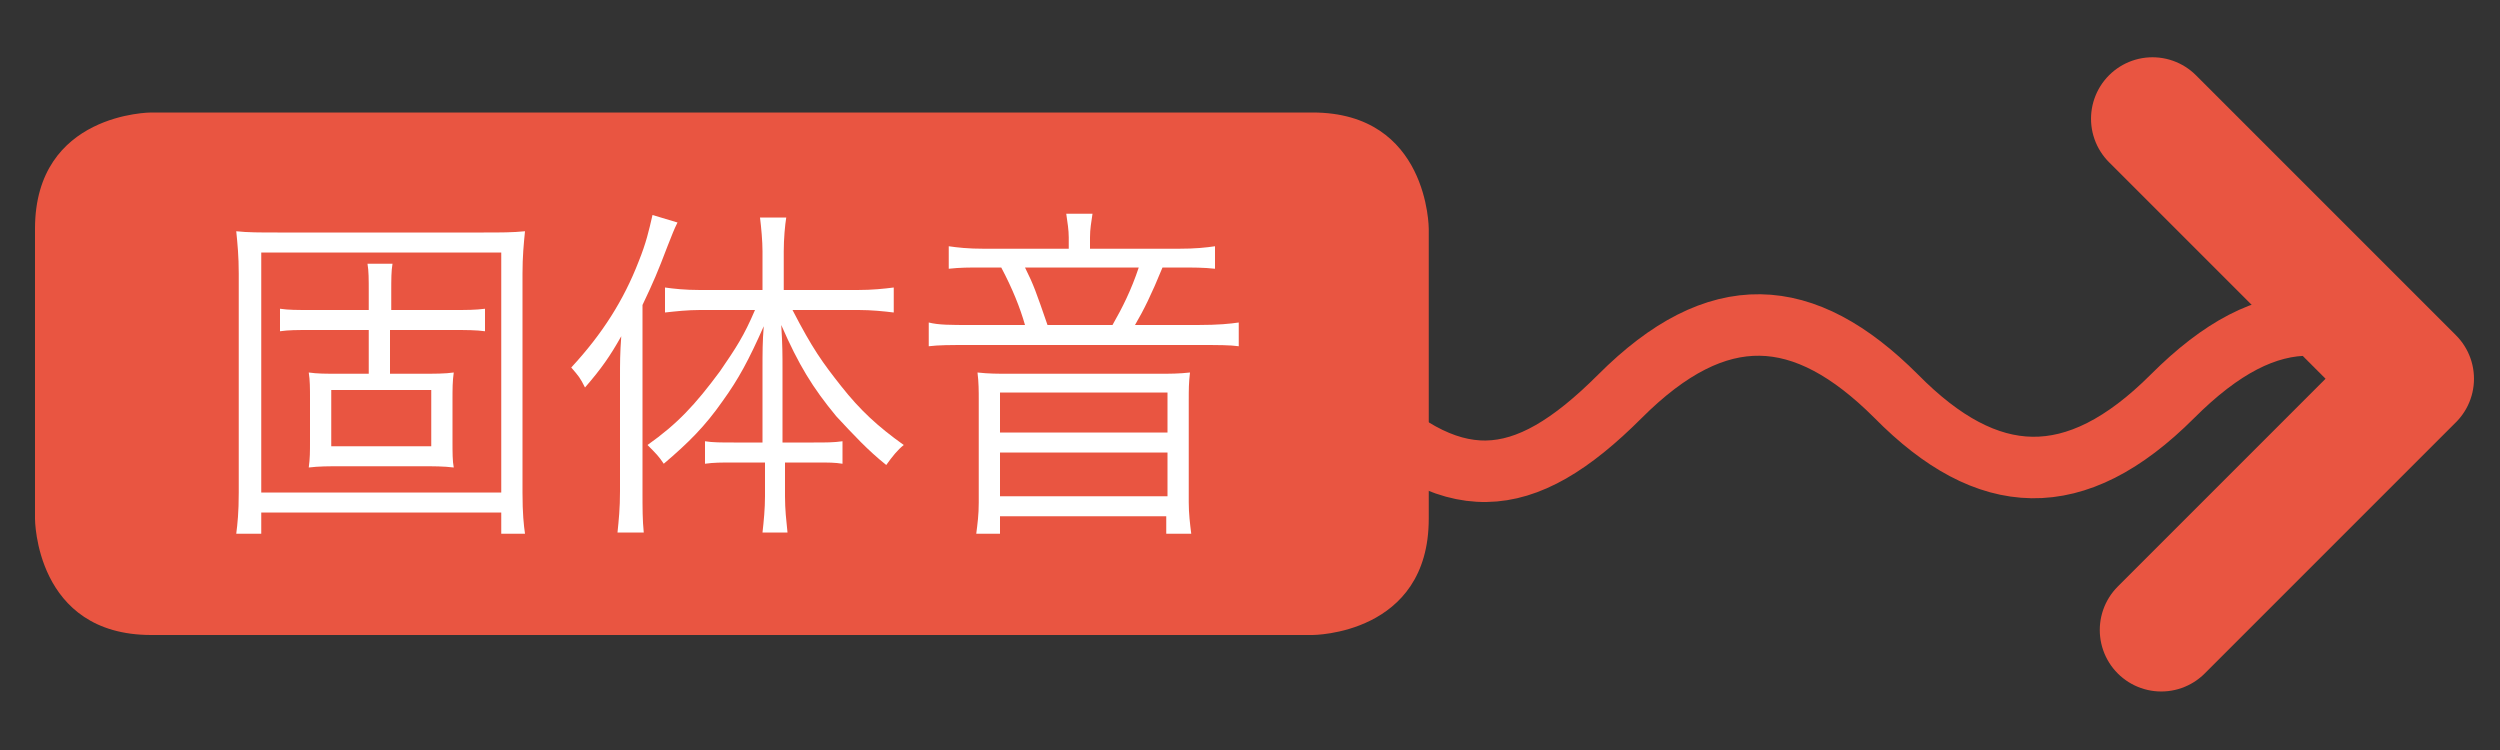
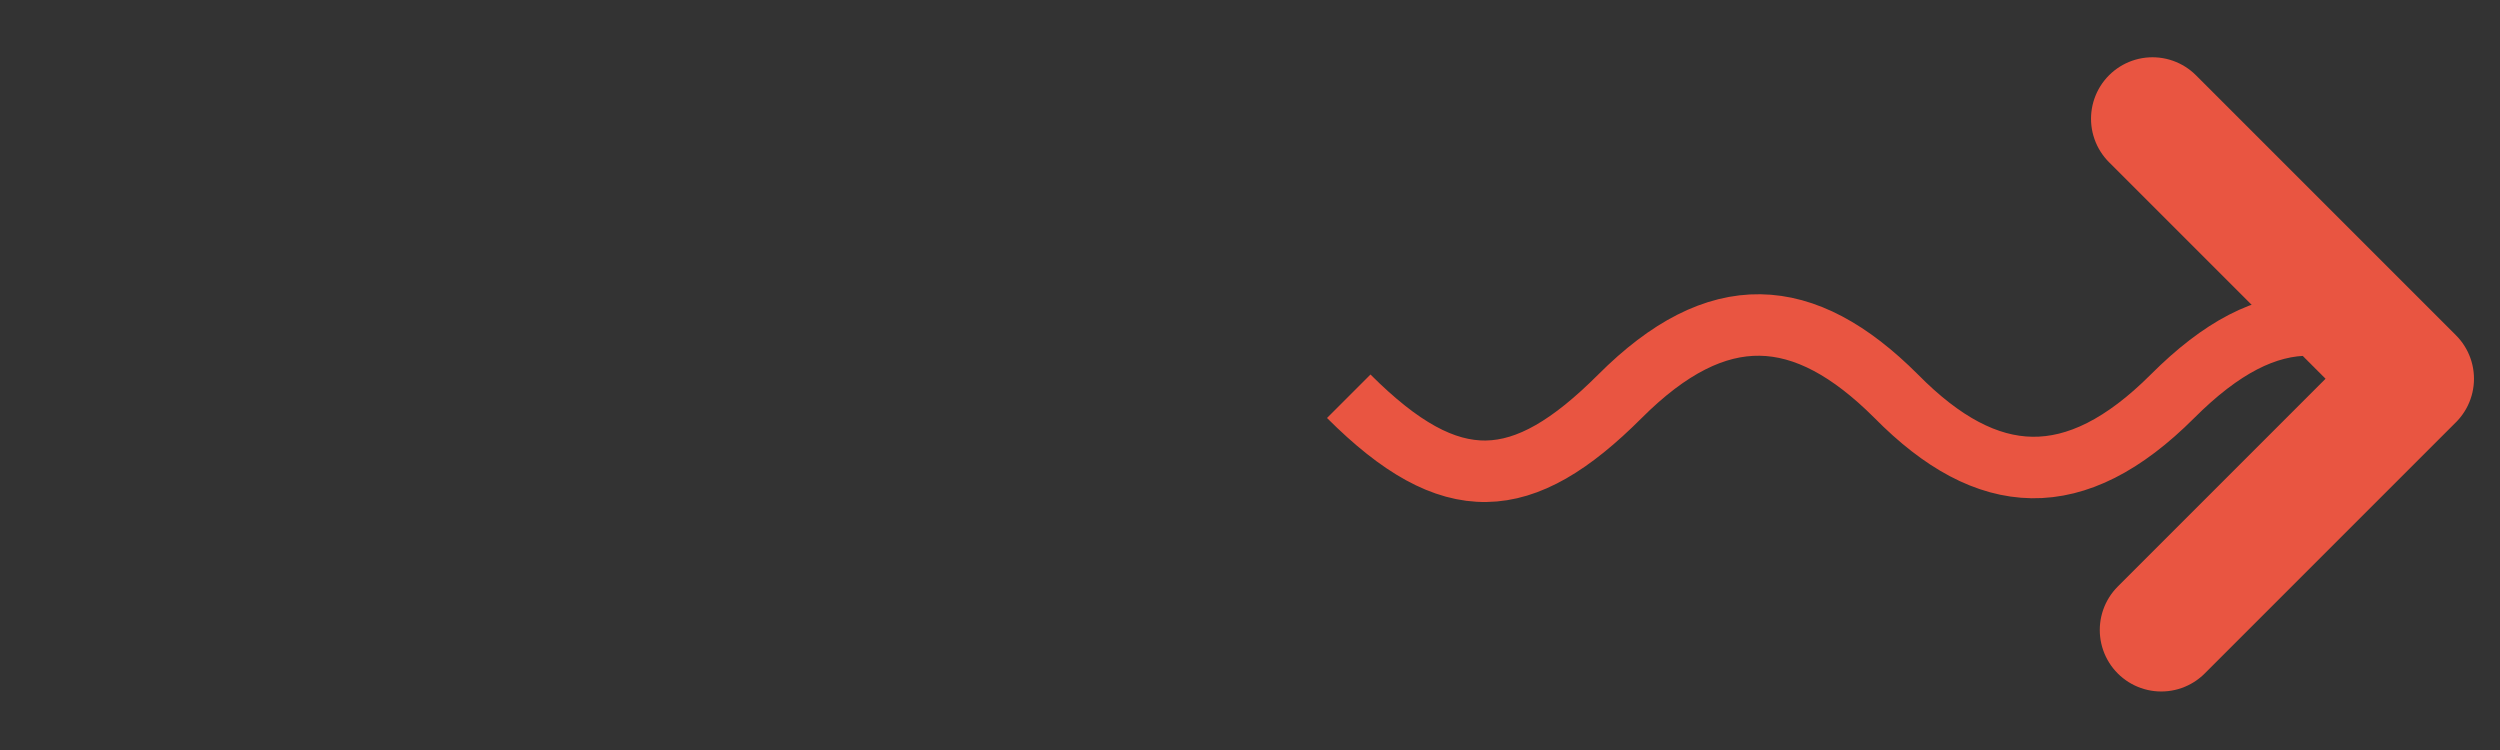
<svg xmlns="http://www.w3.org/2000/svg" version="1.1" id="レイヤー_1" x="0px" y="0px" viewBox="0 0 200 60" style="enable-background:new 0 0 200 60;" xml:space="preserve">
  <rect x="0" y="0" width="200" height="60" fill="#333333" stroke="none" />
  <style type="text/css">
	.st0{fill:#472715;}
	.st1{fill:#F1EEED;}
	.st2{fill:none;stroke:#9E9E9F;stroke-width:0.571;}
	.st3{fill:none;stroke:#231815;stroke-width:0.571;stroke-dasharray:2.296,2.296;}
	.st4{fill:#717071;}
	.st5{fill:#FFFFFF;}
	.st6{fill:#F29600;}
	.st7{fill:none;stroke:#F29600;stroke-width:1.714;}
	
		.st8{clip-path:url(#SVGID_00000109714453258749132390000009398993144506293694_);fill:url(#SVGID_00000116918950609899549900000001845648476074775466_);}
	.st9{fill:none;stroke:#231815;stroke-width:0.571;stroke-dasharray:2.292,2.292;}
	.st10{fill:none;stroke:#009844;stroke-width:1.714;}
	.st11{fill:none;stroke:#804F1B;stroke-width:1.714;}
	.st12{fill:#231815;}
	.st13{fill:none;stroke:#989691;stroke-width:1.935;}
	.st14{fill:none;stroke:#989691;stroke-width:1.008;}
	.st15{fill:#FFFBD0;}
	.st16{fill:none;stroke:#989691;stroke-width:1.429;}
	.st17{fill:#989691;}
	.st18{fill:#F8D0CE;}
	.st19{fill:#FBE1C3;}
	.st20{fill:#1D2087;}
	.st21{fill:#009844;}
	.st22{fill:#FAD8BE;}
	.st23{fill:#93252A;}
	.st24{fill:#E4004F;}
	.st25{fill:none;stroke:#989691;stroke-width:0.605;}
	.st26{fill:#921F56;}
	.st27{fill:#656464;}
	.st28{fill:#F8CEB9;}
	.st29{fill:#D2D2D3;}
	.st30{fill:#F19975;}
	.st31{fill:#FFF251;}
	.st32{fill:none;stroke:#989691;stroke-width:1.109;}
	.st33{fill:#E50012;}
	.st34{fill:#E85F9D;}
	.st35{fill:none;stroke:#FFFFFF;stroke-width:0.665;}
	.st36{fill:#AB5943;}
	.st37{fill:none;stroke:#00AEEB;stroke-width:1.109;}
	.st38{fill:#009FE8;}
	.st39{fill:none;stroke:#009FE8;stroke-width:1.008;}
	.st40{fill:#EA613B;}
	.st41{fill:#804F1B;}
	.st42{fill:none;stroke:#9E9E9F;stroke-width:0.86;stroke-linejoin:round;}
	.st43{fill:#D9AC8E;}
	.st44{fill:#A5C1CF;}
	.st45{fill:#597381;}
	.st46{fill:#86A0AA;}
	.st47{fill:none;stroke:#7094A4;stroke-width:0.86;stroke-linejoin:round;}
	.st48{fill:#6F6B82;}
	.st49{fill:#8D8F9E;}
	.st50{fill:#ACB7CB;}
	.st51{fill:#4684A1;}
	.st52{fill:#70B1CF;}
	.st53{fill:#FBE877;}
	.st54{fill:#7C95AD;}
	.st55{fill:none;stroke:#748099;stroke-width:0.86;stroke-linejoin:round;}
	.st56{fill:#D3E280;}
	.st57{fill:none;stroke:#A5C1CF;stroke-width:0.86;stroke-linejoin:round;}
	.st58{fill:#D2E8F8;}
	.st59{fill:#AAD1EF;}
	.st60{fill:#88569F;}
	.st61{fill:#E6CBA6;}
	.st62{fill:#A77A65;}
	.st63{fill:#7D5A53;}
	.st64{fill:none;stroke:#9E8E62;stroke-width:0.86;stroke-linejoin:round;}
	.st65{fill:#009D3B;}
	.st66{fill:#9DCB5D;}
	.st67{fill:none;stroke:#74A3D7;stroke-width:0.86;stroke-linejoin:round;}
	.st68{fill:#74A3D7;}
	.st69{fill:#EAF0BA;}
	.st70{fill:#AD91C2;}
	.st71{fill:#005B96;}
	.st72{fill:#C7B5D7;}
	.st73{fill:#0062A9;}
	.st74{fill:#937CB6;}
	.st75{fill:#CCE9FA;}
	.st76{fill:#F9D5CD;}
	.st77{fill:#00B2C0;}
	.st78{fill:none;stroke:#008D8A;stroke-width:0.86;}
	.st79{fill:#0093A1;}
	.st80{fill:#F3BAAD;}
	.st81{fill:#733435;}
	.st82{fill:none;stroke:#DFA08D;stroke-width:0.86;stroke-linejoin:round;}
	.st83{fill:none;stroke:#231815;stroke-width:0.86;stroke-linejoin:round;}
	.st84{fill:none;stroke:#733435;stroke-width:0.86;stroke-linejoin:round;}
	.st85{fill:none;stroke:#E16E77;stroke-width:0.86;stroke-linejoin:round;}
	.st86{fill:none;stroke:#F0999B;stroke-width:0.86;stroke-linejoin:round;}
	.st87{fill:none;stroke:#BCBB50;stroke-width:0.86;stroke-linejoin:round;}
	.st88{fill:none;stroke:#858585;stroke-width:1.146;stroke-linejoin:round;}
	.st89{fill:url(#SVGID_00000109749131995358517420000003910999360124525196_);}
	.st90{fill:url(#SVGID_00000078731928650717883660000017232368793348944549_);}
	.st91{fill:url(#SVGID_00000078725741204009405770000003249971952120138935_);}
	.st92{fill:url(#SVGID_00000126294653964568814690000005584319085123700623_);}
	.st93{fill:#EF959E;}
	.st94{fill:none;stroke:#E50043;stroke-width:0.86;stroke-linejoin:round;}
	.st95{fill:#DECDB3;}
	.st96{fill:#CDB99A;}
	.st97{fill:#85750A;stroke:#85750A;stroke-width:0.644;}
	.st98{fill:url(#SVGID_00000004527731217775833810000014889805315066694289_);stroke:#85750A;stroke-width:0.644;}
	.st99{fill:url(#SVGID_00000171720383580129417180000005172804792564608956_);stroke:#85750A;stroke-width:0.589;}
	.st100{fill:#5B4A3F;}
	.st101{fill:url(#SVGID_00000067218319182136179980000014679050345065143182_);stroke:#85750A;stroke-width:0.644;}
	.st102{fill:url(#SVGID_00000009548088978321563460000002633089185718064293_);stroke:#85750A;stroke-width:0.589;}
	.st103{fill:url(#SVGID_00000170239681101936353080000009532377480555689405_);stroke:#85750A;stroke-width:0.644;}
	.st104{fill:url(#SVGID_00000106112926405119388820000003200777096538749104_);stroke:#85750A;stroke-width:0.589;}
	.st105{fill:url(#SVGID_00000065792221537684086480000010681026178058981544_);stroke:#85750A;stroke-width:0.644;}
	.st106{fill:url(#SVGID_00000157292204524090417340000001369590375926101377_);stroke:#85750A;stroke-width:0.589;}
	.st107{fill:url(#SVGID_00000085936047367203639410000003872607669766727555_);stroke:#85750A;stroke-width:0.644;}
	.st108{fill:url(#SVGID_00000142173759284705367080000015025876055760369282_);stroke:#85750A;stroke-width:0.589;}
	.st109{fill:url(#SVGID_00000172432938853874380370000001192103978436203651_);stroke:#85750A;stroke-width:0.644;}
	.st110{fill:url(#SVGID_00000047034480399744078160000002693522418636631484_);stroke:#85750A;stroke-width:0.589;}
	.st111{fill:url(#SVGID_00000161599910491557404800000004684439686858414215_);stroke:#85750A;stroke-width:0.644;}
	.st112{fill:url(#SVGID_00000055673592226797749840000002842167452277975973_);stroke:#85750A;stroke-width:0.589;}
	.st113{fill:url(#SVGID_00000029759647638926122400000010323651640694508173_);stroke:#85750A;stroke-width:0.644;}
	.st114{fill:url(#SVGID_00000133487663545842925770000006358526521259129728_);stroke:#85750A;stroke-width:0.589;}
	.st115{fill:url(#SVGID_00000152227028129511921180000002068760625403071877_);stroke:#85750A;stroke-width:0.644;}
	.st116{fill:url(#SVGID_00000001631744506388763490000005446508107108634758_);stroke:#85750A;stroke-width:0.589;}
	.st117{fill:url(#SVGID_00000129185239133414991110000016956760852380758686_);stroke:#85750A;stroke-width:0.644;}
	.st118{fill:url(#SVGID_00000010300890909446876250000004166544985952950402_);stroke:#85750A;stroke-width:0.589;}
	.st119{fill:url(#SVGID_00000062183316836354591240000015522283005020650667_);stroke:#85750A;stroke-width:0.644;}
	.st120{fill:url(#SVGID_00000135684931617289678210000014731484253397750662_);stroke:#85750A;stroke-width:0.589;}
	.st121{fill:url(#SVGID_00000051359443943656553250000015055355378181303976_);stroke:#85750A;stroke-width:0.644;}
	.st122{fill:url(#SVGID_00000149377478131650242200000010978469604478473863_);stroke:#85750A;stroke-width:0.589;}
	.st123{fill:url(#SVGID_00000091723482436248789150000016119324606661912977_);stroke:#85750A;stroke-width:0.644;}
	.st124{fill:url(#SVGID_00000070111988821792261360000009707803436524509599_);stroke:#85750A;stroke-width:0.589;}
	.st125{fill:url(#SVGID_00000081640894348437232910000004605469435066396061_);stroke:#85750A;stroke-width:0.644;}
	.st126{fill:url(#SVGID_00000121269359717142401410000006358121587353447081_);stroke:#85750A;stroke-width:0.589;}
	.st127{fill:url(#SVGID_00000031913615352013748630000001345690954614080403_);stroke:#85750A;stroke-width:0.644;}
	.st128{fill:url(#SVGID_00000114791779307332491500000005835962710781966475_);stroke:#85750A;stroke-width:0.589;}
	.st129{fill:url(#SVGID_00000158020521356395571530000003191848026914005918_);stroke:#85750A;stroke-width:0.644;}
	.st130{fill:url(#SVGID_00000165942219985914386000000005098697841324855472_);stroke:#85750A;stroke-width:0.589;}
	.st131{fill:url(#SVGID_00000008128828286000378530000018004200813091924138_);stroke:#85750A;stroke-width:0.644;}
	.st132{fill:url(#SVGID_00000050633510458837874300000004817720709890596241_);stroke:#85750A;stroke-width:0.589;}
	.st133{fill:url(#SVGID_00000023249727593509084270000001251218076889393814_);stroke:#85750A;stroke-width:0.644;}
	.st134{fill:url(#SVGID_00000009578191640573468280000005104729038473576347_);stroke:#85750A;stroke-width:0.589;}
	.st135{fill:url(#SVGID_00000108993602897039570550000001996492582083876238_);stroke:#85750A;stroke-width:0.644;}
	.st136{fill:url(#SVGID_00000100361565107012548650000017635406988837476242_);stroke:#85750A;stroke-width:0.589;}
	.st137{fill:url(#SVGID_00000055702266179349111800000015938915542283680396_);stroke:#85750A;stroke-width:0.644;}
	.st138{fill:url(#SVGID_00000085223469692519357340000010475496697701364611_);stroke:#85750A;stroke-width:0.589;}
	.st139{fill:#46210C;stroke:#46210C;stroke-width:6.256;}
	.st140{fill:none;stroke:#9E9E9F;stroke-width:0.935;stroke-linejoin:round;}
	.st141{fill:none;stroke:#0080CB;stroke-width:1.871;stroke-linejoin:round;}
	.st142{fill:none;stroke:#231815;stroke-width:0.935;stroke-linejoin:round;}
	.st143{fill:#86A1D1;}
	.st144{fill:#D7E161;}
	.st145{fill:none;stroke:#C4DBF1;stroke-width:0.935;stroke-linejoin:round;}
	.st146{fill:#B56D42;}
	.st147{fill:#8082A1;}
	.st148{fill:#0472B3;}
	.st149{fill:#3F8FC6;}
	.st150{fill:none;stroke:#00498E;stroke-width:0.935;stroke-linejoin:round;}
	.st151{fill:none;stroke:#5E3625;stroke-width:0.935;stroke-linejoin:round;}
	.st152{fill:none;stroke:#DA8368;stroke-width:0.935;stroke-linejoin:round;}
	.st153{fill:none;stroke:#E95249;stroke-width:0.935;stroke-linejoin:round;}
	.st154{fill:none;stroke:#835031;stroke-width:0.935;stroke-linejoin:round;}
	.st155{fill:#F6C2C2;}
	.st156{fill:#EFAA00;}
	.st157{fill:none;stroke:#B77418;stroke-width:0.935;}
	.st158{fill:#EFAA00;stroke:#B77418;stroke-width:0.935;}
	.st159{fill:#46210C;}
	.st160{clip-path:url(#SVGID_00000091701335365278989670000003614158132376617390_);}
	.st161{fill:#EFEFEF;}
	
		.st162{clip-path:url(#SVGID_00000058570773818490102170000017154493988672697216_);fill:none;stroke:#231815;stroke-width:1.592;stroke-miterlimit:10;}
	.st163{fill:none;stroke:#231815;stroke-width:1.592;stroke-miterlimit:10;}
	
		.st164{clip-path:url(#SVGID_00000038376129898264264550000001753792222473916598_);fill:none;stroke:#231815;stroke-width:1.592;stroke-miterlimit:10;}
	
		.st165{clip-path:url(#SVGID_00000176755846354824441530000006210064340249354390_);fill:none;stroke:#231815;stroke-width:1.592;stroke-miterlimit:10;}
	
		.st166{clip-path:url(#SVGID_00000068647544706476466000000009596057299570541959_);fill:none;stroke:#231815;stroke-width:1.592;stroke-miterlimit:10;}
	
		.st167{clip-path:url(#SVGID_00000163768880017991329060000000906604067663879560_);fill:none;stroke:#231815;stroke-width:1.592;stroke-miterlimit:10;}
	
		.st168{clip-path:url(#SVGID_00000095297580083467991270000000928297755862116002_);fill:none;stroke:#231815;stroke-width:1.592;stroke-miterlimit:10;}
	
		.st169{clip-path:url(#SVGID_00000163776197905046892340000008846077717807545244_);fill:none;stroke:#231815;stroke-width:1.592;stroke-miterlimit:10;}
	.st170{fill:#E6DDD3;}
	.st171{fill:none;stroke:#876240;stroke-width:2.847;}
	.st172{fill:none;stroke:#231815;stroke-width:1.476;stroke-miterlimit:10;}
	.st173{fill:none;stroke:#876240;stroke-width:2.957;}
	.st174{fill:none;stroke:#231815;stroke-width:1.476;}
	.st175{fill:#D4AA97;}
	.st176{fill:#FFFFFF;stroke:#387D39;stroke-width:2.5;stroke-linecap:round;stroke-linejoin:round;}
	.st177{fill:none;stroke:#387D39;stroke-width:2.5;stroke-linecap:round;stroke-linejoin:round;}
	.st178{fill:#387D39;stroke:#387D39;stroke-width:2.5;stroke-linecap:round;stroke-linejoin:round;}
	.st179{fill:url(#SVGID_00000105396574310101820100000012822875905777021325_);}
	.st180{fill:url(#SVGID_00000103253512078663306870000009375092410245048968_);}
	.st181{fill:url(#SVGID_00000132085879560570122680000009549452837606401410_);}
	.st182{fill:url(#SVGID_00000180361788104934622820000005852448283095568820_);}
	.st183{fill:#B6B507;}
	.st184{fill:url(#SVGID_00000055690968736162612090000012997220663535962806_);}
	.st185{fill:url(#SVGID_00000061471560707472159850000008801840163852103868_);}
	.st186{fill:#004385;}
	.st187{fill:none;stroke:#004385;stroke-width:10.089;stroke-linecap:round;stroke-linejoin:round;}
	.st188{fill:none;stroke:#004385;stroke-width:4.54;}
	.st189{fill:#E95541;}
	.st190{fill:none;stroke:#E95541;stroke-width:9.837;stroke-linecap:round;stroke-linejoin:round;}
	.st191{fill:none;stroke:#E95541;stroke-width:4.919;}
	.st192{fill:url(#SVGID_00000090283852556289971080000000437129218582662543_);}
	.st193{fill:url(#SVGID_00000167362600840771847190000012470458736918624907_);}
	.st194{fill:#EEEDDE;}
	.st195{fill:#C3C4C6;}
	.st196{fill:#79B74E;}
	.st197{fill:none;stroke:#BE6731;stroke-width:1.048;}
	.st198{fill:#C7BDB9;}
	.st199{fill:#F7F7F7;}
	.st200{fill:#DBD3C9;}
	.st201{fill:#F4EADF;}
	.st202{fill:#CAB596;}
	.st203{fill:#E0C5A7;}
	.st204{fill:#ACDDF7;stroke:#231815;stroke-width:0.524;stroke-linecap:round;stroke-linejoin:round;}
	.st205{fill:none;stroke:#231815;stroke-width:0.524;stroke-linecap:round;stroke-linejoin:round;}
	.st206{fill:#97C745;}
	.st207{fill:#C5C5C6;}
	.st208{fill:#E3E4E4;}
	.st209{fill:#A3A4A4;}
	.st210{fill:#EE8A55;}
	.st211{fill:none;stroke:#6B5425;stroke-width:0.262;stroke-linecap:round;stroke-linejoin:round;}
	.st212{fill:#87B1DE;}
	.st213{fill:none;stroke:#919191;stroke-width:0.419;stroke-linecap:round;stroke-linejoin:round;}
	.st214{fill:#80BFE9;}
	.st215{fill:none;stroke:#9E9E9F;stroke-width:0.419;stroke-linecap:round;stroke-linejoin:round;}
	.st216{fill:#B17B20;}
	.st217{fill:#ED8A31;}
	.st218{fill:#FAFAFA;}
	.st219{fill:#858585;}
	.st220{fill:#00B0EB;}
	.st221{fill:none;stroke:#231815;stroke-width:0.293;stroke-linecap:round;stroke-linejoin:round;}
	.st222{fill:#231815;stroke:#231815;stroke-width:0.293;stroke-linecap:round;stroke-linejoin:round;}
	.st223{fill:#F1CC85;}
	.st224{fill:#231815;stroke:#231815;stroke-width:0.524;stroke-linecap:round;stroke-linejoin:round;}
	.st225{fill:none;stroke:#98785A;stroke-width:0.524;stroke-linecap:round;stroke-linejoin:round;}
	.st226{fill:#231815;stroke:#231815;stroke-width:0.524;}
	.st227{fill:#D84410;}
	.st228{fill:none;stroke:#5D5217;stroke-width:0.786;}
	.st229{fill:#91C767;}
	.st230{fill:none;}
	.st231{fill:#50BFD7;}
	.st232{fill:#EB7E31;}
	.st233{fill:#00A15E;}
	.st234{fill:#FAD9C7;}
	.st235{fill:#A5A5A6;}
	.st236{fill:#FFFFFF;stroke:#9E9E9F;stroke-width:0.524;stroke-linecap:round;stroke-linejoin:round;}
	.st237{fill:#F7F7F7;stroke:#9C9C9D;stroke-width:0.524;}
	.st238{fill:#D8C1A3;}
	.st239{fill:#D5AB76;}
	.st240{fill:#916A62;}
	.st241{fill:#838277;}
	.st242{fill:#4F89BD;}
	.st243{fill:#80A0D3;}
	.st244{fill:#595757;}
	.st245{fill:#2967B0;}
	.st246{fill:url(#SVGID_00000047782667774785599870000017672568389088579228_);}
	.st247{fill:#ED8431;}
	.st248{fill:none;stroke:#231815;stroke-width:0.524;}
	.st249{fill:#FFFFFF;stroke:#C0C1C1;stroke-width:0.524;}
	.st250{fill:#4D84C4;}
	.st251{fill:#B6A088;}
	.st252{fill:#DAC0A3;}
	.st253{fill:#C0DB8E;}
	.st254{fill:#395DA9;}
	.st255{fill:#92BC42;}
	.st256{fill:#EDDB6E;}
	.st257{fill:#86746B;}
	.st258{fill:none;stroke:#F08F70;stroke-width:0.524;}
	.st259{fill:#76838B;}
	.st260{fill:#AE8B60;}
	.st261{fill:none;stroke:#231815;stroke-width:0.216;stroke-linecap:round;stroke-linejoin:round;}
	.st262{fill:url(#SVGID_00000179645748854279501410000014607957530169864878_);}
	.st263{fill:url(#SVGID_00000182487061852344412590000002339959511632689051_);}
	.st264{fill:#E53D12;}
	.st265{fill:#91C988;}
	.st266{fill:#ED9075;}
	.st267{fill:#FAE778;}
	.st268{fill:url(#SVGID_00000124139749671865426260000017932188356299521209_);}
	.st269{fill:url(#SVGID_00000046303378623648000470000014700917000630945415_);}
	.st270{fill:url(#SVGID_00000136392698182847624310000014682502751948812465_);}
	.st271{fill:url(#SVGID_00000121251701274523931120000015909089481777649538_);}
	.st272{fill:url(#SVGID_00000091700051358595644210000000334789770949748148_);}
	.st273{fill:#AF8775;}
	.st274{fill:url(#SVGID_00000003067846065171429480000009886019672868107957_);}
	.st275{fill:url(#SVGID_00000072242821683344227550000006850570509103810449_);}
	.st276{fill:url(#SVGID_00000013882170315916795610000014747361092358275714_);}
	.st277{fill:url(#SVGID_00000016068450725757959070000014792486430053356973_);}
	.st278{fill:url(#SVGID_00000096740152412157587260000002052599189992856742_);}
	.st279{fill:#E9711D;}
	.st280{fill:#3270B6;}
	.st281{fill:#4258A5;}
	.st282{fill:#FFFFFF;stroke:#231815;stroke-width:0.524;}
	.st283{fill:#7B671A;}
	.st284{fill:url(#SVGID_00000092419424890885107810000006246813741498876083_);}
	.st285{fill:url(#SVGID_00000179609659841645052850000017395217940002113930_);}
	.st286{fill:none;stroke:#00A8EA;stroke-width:0.524;}
	.st287{fill:none;stroke:#E84D38;stroke-width:0.524;}
	.st288{fill:none;stroke:#F08F70;stroke-width:0.314;}
	.st289{fill:none;stroke:#60551A;stroke-width:0.314;}
	.st290{fill:#8F4E9A;}
	.st291{fill:#AD79B1;}
	.st292{fill:#557F4C;}
	.st293{fill:none;stroke:#FFFFFF;stroke-width:0.524;}
	.st294{fill:none;stroke:#FFFFFF;stroke-width:0.262;stroke-dasharray:1.048;}
	.st295{fill:none;stroke:#007D45;stroke-width:0.262;}
	.st296{fill:#00AF9D;}
	.st297{fill:#006131;}
	.st298{fill:#7B4A1A;}
	.st299{fill:#FFFFFF;stroke:#231815;stroke-width:0.524;stroke-linecap:round;stroke-linejoin:round;}
	.st300{fill:url(#SVGID_00000160888396767526996370000015421635597736965265_);}
	.st301{fill:url(#SVGID_00000121991399230989095420000007621106274178859953_);}
	.st302{fill:none;stroke:#5D2E1E;stroke-width:0.524;}
	.st303{fill:none;stroke:#00A240;stroke-width:0.524;}
	.st304{fill:#C3CFD7;}
	.st305{fill:#5C320A;}
	.st306{fill:#90ADBD;}
	.st307{fill:#C0C1C1;}
	.st308{fill:#E9551D;}
	.st309{fill:#536C8D;}
	.st310{fill:none;stroke:#3C506B;stroke-width:0.524;}
	.st311{fill:url(#SVGID_00000170270876133679080080000002351990307699176340_);}
	.st312{fill:url(#SVGID_00000007391450469558182100000016702211671522690458_);}
	.st313{fill:#231815;stroke:#231815;stroke-width:0.216;stroke-linecap:round;stroke-linejoin:round;}
	.st314{fill:#FFFFFF;stroke:#231815;stroke-width:0.216;stroke-linecap:round;stroke-linejoin:round;}
	.st315{fill:none;stroke:#F5AF5F;stroke-width:0.77;stroke-linecap:round;stroke-linejoin:round;}
	.st316{fill:none;stroke:#C88259;stroke-width:0.216;stroke-linecap:round;stroke-linejoin:round;}
	.st317{fill:#CECECF;}
	.st318{fill:none;stroke:#FFFFFF;stroke-width:0.262;stroke-linecap:round;stroke-linejoin:round;}
	.st319{fill:#63A7C6;}
	.st320{fill:#4E5D66;}
	.st321{fill:#E9611D;}
	.st322{fill:url(#SVGID_00000040565306066395580310000005769178778149580476_);}
	.st323{fill:url(#SVGID_00000131341281649586488050000006912479960864069055_);}
	.st324{fill:#8DB9E3;}
	.st325{fill:#00ABEB;}
	.st326{fill:url(#SVGID_00000122701585492682897460000000777769036014233531_);}
	.st327{fill:#E5E28B;}
	.st328{fill:#868874;}
	.st329{fill:none;stroke:#231815;stroke-width:0.262;}
	.st330{fill:#33A6AF;}
	.st331{fill:url(#SVGID_00000098212889350364048610000006031171187161676960_);}
	.st332{fill:#314B57;}
	.st333{fill:none;stroke:#ED855A;stroke-width:0.262;}
	.st334{fill:url(#SVGID_00000020381872413220091750000000851345165758073534_);}
	.st335{fill:url(#SVGID_00000092458047262562049970000015714980304829765529_);}
	.st336{fill:url(#SVGID_00000166634092753845499580000014581998873113694092_);}
	.st337{fill:url(#SVGID_00000171697624259163203350000013758645094659944348_);}
	.st338{fill:url(#SVGID_00000052095761103994565560000006760033924688345989_);}
	.st339{fill:url(#SVGID_00000086650803873430575010000009824230395372393877_);}
	.st340{fill:none;stroke:#9E9E9F;stroke-width:0.524;stroke-linecap:round;stroke-linejoin:round;}
	.st341{fill:#5C2F0B;}
	.st342{fill:#7C5118;}
	.st343{fill:#FFFFFF;stroke:#231815;stroke-width:0.293;stroke-linecap:round;stroke-linejoin:round;}
	.st344{fill:#F3C284;}
	.st345{fill:#F7F7F7;stroke:#B2B3B3;stroke-width:0.293;stroke-linecap:round;stroke-linejoin:round;}
	.st346{fill:url(#SVGID_00000100355087648393017340000015315167971014528445_);}
	.st347{fill:url(#SVGID_00000075148324514354809110000006972328421322268300_);}
	.st348{fill:#FFFFFF;stroke:#959596;stroke-width:0.293;stroke-linecap:round;stroke-linejoin:round;}
	.st349{fill:none;stroke:#F19965;stroke-width:0.293;}
	.st350{fill:#E1C4B4;}
	.st351{fill:none;stroke:#C5C1C4;stroke-width:0.419;}
	.st352{fill:#CEB091;}
	.st353{fill:none;stroke:#B4B4B5;stroke-width:0.524;}
	.st354{fill:#00ABEB;stroke:#A0A1A1;stroke-width:0.293;stroke-linecap:round;stroke-linejoin:round;}
	.st355{fill:#00ABEB;stroke:#A0A1A1;stroke-width:0.524;stroke-linecap:round;stroke-linejoin:round;}
	.st356{fill:#4C79BC;}
	.st357{fill:url(#SVGID_00000099630701258708838330000009356101679688107448_);}
	.st358{fill:none;stroke:#004385;stroke-width:3.638;stroke-linecap:round;stroke-linejoin:round;}
	.st359{fill:none;stroke:#004385;stroke-width:1.213;}
	.st360{fill:none;stroke:#004385;stroke-width:1.636;}
	.st361{fill:none;stroke:#E95541;stroke-width:1.819;}
	.st362{fill:none;stroke:#E95541;stroke-width:3.638;stroke-linecap:round;stroke-linejoin:round;}
	.st363{fill:#D3EBF3;}
	.st364{fill:none;stroke:#231815;stroke-width:1.447;}
	.st365{fill:none;stroke:#E3007F;stroke-width:4.824;}
	.st366{fill:none;stroke:#0068B6;stroke-width:4.824;}
	.st367{fill:none;stroke:#0068B6;stroke-width:4.824;stroke-dasharray:14.472,9.648;}
	.st368{fill:none;stroke:#E3007F;stroke-width:1.93;}
	.st369{fill:none;stroke:#E3007F;stroke-width:3.634;}
	.st370{fill:#E3007F;}
	.st371{fill:#FFFFFF;stroke:#F7B525;stroke-width:3.614;}
	.st372{fill:#E7DDED;}
	.st373{fill:none;stroke:#231815;stroke-width:0.6;}
	.st374{fill:none;stroke:#E3007F;stroke-width:1.799;stroke-dasharray:5.998,2.999;}
	.st375{fill:none;stroke:#0062B0;stroke-width:2.399;}
	.st376{fill:#0062B0;}
	.st377{fill:none;stroke:#717071;stroke-width:5.26;}
	.st378{fill:none;stroke:#717071;stroke-width:5.197;}
	.st379{fill:none;stroke:#717071;stroke-width:11.309;}
	.st380{fill:none;stroke:#717071;stroke-width:9.047;}
	.st381{fill:none;stroke:#717071;stroke-width:6.785;}
	.st382{fill:none;stroke:#717071;stroke-width:4.524;}
	.st383{fill:none;stroke:#717071;stroke-width:20.356;}
	.st384{fill:none;stroke:#717071;stroke-width:18.095;}
	.st385{fill:none;stroke:#717071;stroke-width:15.833;}
	.st386{fill:none;stroke:#717071;stroke-width:13.571;}
	.st387{fill:none;stroke:#717071;stroke-width:7.911;}
	.st388{fill:#387D39;}
	.st389{fill:#FFF000;stroke:#387D39;stroke-width:2.5;stroke-linecap:round;stroke-linejoin:round;}
	.st390{fill:url(#SVGID_00000059302450451026740710000000831201416354618286_);}
	.st391{fill:url(#SVGID_00000058589447608331726090000016982620701198149798_);}
	.st392{fill:url(#SVGID_00000031917533436235915680000012246028752546679721_);}
	.st393{fill:url(#SVGID_00000095326961153142914590000014575135345168144573_);}
	.st394{fill:url(#SVGID_00000059267538095950426210000006231311644003718545_);}
	.st395{fill:none;stroke:#231815;stroke-width:0.602;}
	.st396{fill:none;stroke:#231815;stroke-width:0.752;stroke-miterlimit:10;stroke-dasharray:2.255,1.503;}
	.st397{fill:none;stroke:#231815;stroke-width:0.602;stroke-miterlimit:10;}
	.st398{fill:none;stroke:#231815;stroke-width:0.752;stroke-miterlimit:10;}
	.st399{fill:none;stroke:#F7B525;stroke-width:3.758;}
	.st400{fill:none;stroke:#FCE4C6;stroke-width:3.758;}
</style>
  <g>
-     <path class="st189" d="M12.1,9c0,0-9.3,0-9.3,9.3v23.2c0,0,0,9.3,9.3,9.3H105c0,0,9.3,0,9.3-9.3V18.3c0,0,0-9.3-9.3-9.3H12.1z" />
    <g>
-       <path class="st5" d="M40.1,42.7V41H20.9v1.7h-2c0.1-0.8,0.2-1.7,0.2-3.3V21.9c0-1.4-0.1-2.4-0.2-3.4c0.9,0.1,1.9,0.1,3.3,0.1h16.5    c1.4,0,2.3,0,3.3-0.1c-0.1,1-0.2,2-0.2,3.4v17.5c0,1.7,0.1,2.6,0.2,3.3H40.1z M20.9,39.4h19.2V20.2H20.9V39.4z M36.2,24.8    c1.2,0,1.8,0,2.6-0.1v1.8c-0.7-0.1-1.5-0.1-2.6-0.1h-5v3.5h2.4c1.2,0,2,0,2.7-0.1c-0.1,0.7-0.1,1.3-0.1,2.2v3.3    c0,0.9,0,1.6,0.1,2.1c-0.8-0.1-1.6-0.1-2.6-0.1h-6.4c-1,0-1.8,0-2.6,0.1c0.1-0.7,0.1-1.3,0.1-2.1v-3.4c0-0.8,0-1.5-0.1-2.1    c0.7,0.1,1.3,0.1,2.5,0.1h2.3v-3.5h-4.6c-1.2,0-1.8,0-2.5,0.1v-1.8c0.7,0.1,1.3,0.1,2.5,0.1h4.6v-1.4c0-1.1,0-1.7-0.1-2.3h2    c-0.1,0.6-0.1,1.2-0.1,2.3v1.4H36.2z M26.5,31.2v4.5h8v-4.5H26.5z" />
-       <path class="st5" d="M49.6,30.3c0-1.3,0-2,0.1-3.4c-0.9,1.6-1.6,2.6-2.9,4.1c-0.4-0.8-0.5-0.9-1.1-1.6c2.5-2.7,4.2-5.4,5.4-8.5    c0.6-1.5,0.8-2.4,1.1-3.7l2,0.6c-0.3,0.6-0.4,0.9-0.8,1.9c-0.8,2.1-1.1,2.8-2,4.7v14.9c0,1.4,0,2.3,0.1,3.3h-2.1    c0.1-1,0.2-1.9,0.2-3.3V30.3z M58.7,37c-1,0-1.6,0-2.3,0.1v-1.8c0.6,0.1,1.3,0.1,2.3,0.1H61v-5.9c0-1.3,0-2.2,0.1-3.4    c-1.2,2.7-2,4.2-3.3,6c-1.4,2-2.7,3.3-4.7,5c-0.4-0.6-0.6-0.8-1.3-1.5c2.4-1.7,3.8-3.2,5.8-5.9c1.3-1.9,1.9-2.8,2.8-4.9h-4.4    c-1,0-1.9,0.1-2.8,0.2v-2c0.7,0.1,1.6,0.2,2.8,0.2H61v-3.1c0-0.8-0.1-1.9-0.2-2.7h2.1c-0.1,0.6-0.2,1.7-0.2,2.7v3.1h5.9    c1.2,0,2.1-0.1,2.9-0.2v2c-0.8-0.1-1.8-0.2-2.8-0.2h-5.3c1.6,3.1,2.4,4.2,3.9,6.1c1.5,1.9,2.9,3.2,5,4.7c-0.5,0.4-0.9,0.9-1.4,1.6    c-1.5-1.2-2.6-2.4-4-3.9c-1.9-2.3-3-4.1-4.4-7.3c0.1,1.6,0.1,2.4,0.1,3.5v5.9h2.5c1,0,1.6,0,2.3-0.1v1.8C66.8,37,66.3,37,65.3,37    h-2.5v2.7c0,1.1,0.1,1.9,0.2,2.9h-2c0.1-0.9,0.2-1.9,0.2-2.9V37H58.7z" />
-       <path class="st5" d="M85.5,19c0-0.6-0.1-1.2-0.2-1.9h2.1c-0.1,0.7-0.2,1.2-0.2,1.9v0.9h7c1.5,0,2.3-0.1,3-0.2v1.8    c-0.9-0.1-1.7-0.1-2.9-0.1H93c-0.9,2.2-1.5,3.4-2.2,4.6h5c1.7,0,2.6-0.1,3.3-0.2v1.9c-0.7-0.1-1.6-0.1-3.3-0.1H77.6    c-1.6,0-2.5,0-3.3,0.1v-1.9C75.1,26,76,26,77.7,26H82c-0.4-1.4-1-2.9-1.9-4.6h-1.5c-1.1,0-1.8,0-2.7,0.1v-1.8    c0.7,0.1,1.5,0.2,2.9,0.2h6.7V19z M92.7,29.9c0.9,0,1.6,0,2.5-0.1c-0.1,0.8-0.1,1.4-0.1,2.2v8.2c0,0.9,0.1,1.7,0.2,2.5h-2v-1.4H80    v1.4h-1.9c0.1-0.8,0.2-1.5,0.2-2.5v-8.2c0-0.7,0-1.4-0.1-2.2c0.9,0.1,1.6,0.1,2.5,0.1H92.7z M80,34.6h13.4v-3.2H80V34.6z M80,39.7    h13.4v-3.5H80V39.7z M89,26c0.8-1.4,1.5-2.8,2.1-4.6H82c0.7,1.4,0.9,2,1.8,4.6H89z" />
-     </g>
+       </g>
    <polyline class="st190" points="172.2,9.5 193,30.3 172.9,50.4  " />
    <g>
      <path class="st191" d="M195.5,31.7c-7.4-7.4-13.9-7.8-21.7,0c-7.8,7.8-14.8,7.4-22.1,0c-7.4-7.4-14.3-7.8-22.1,0    c-7.8,7.8-13.5,8.2-21.7,0" />
    </g>
  </g>
</svg>